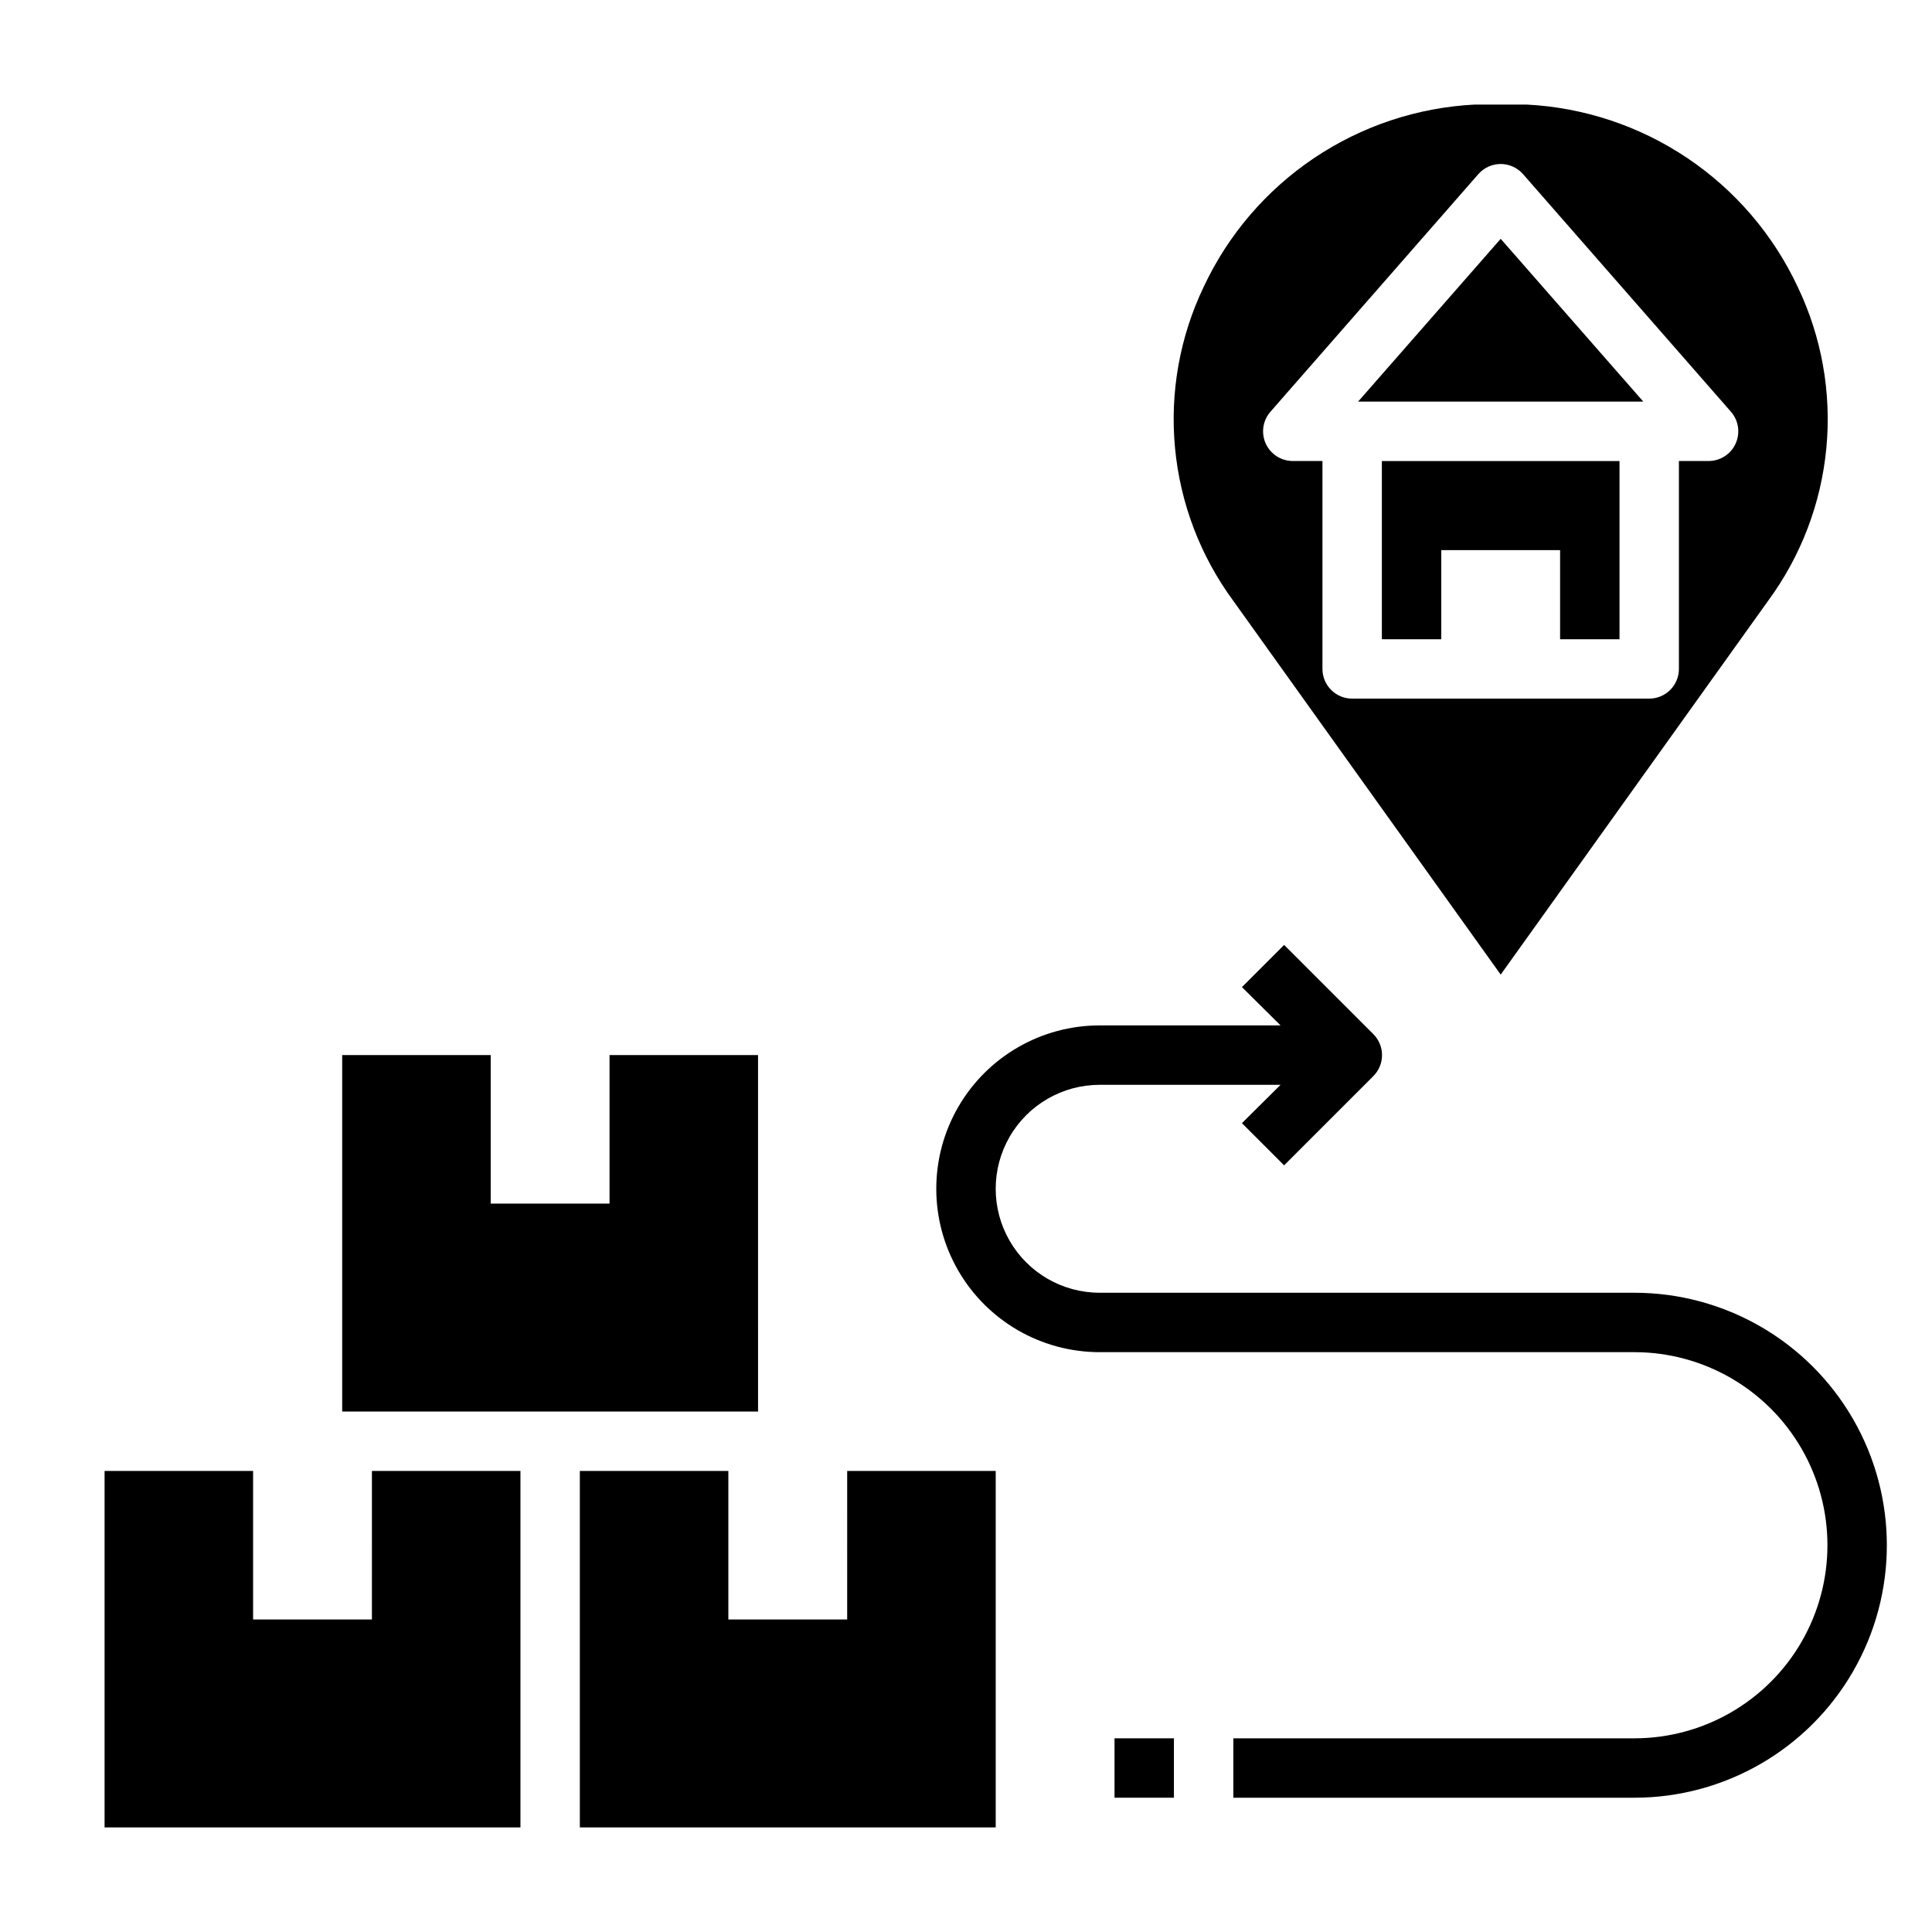
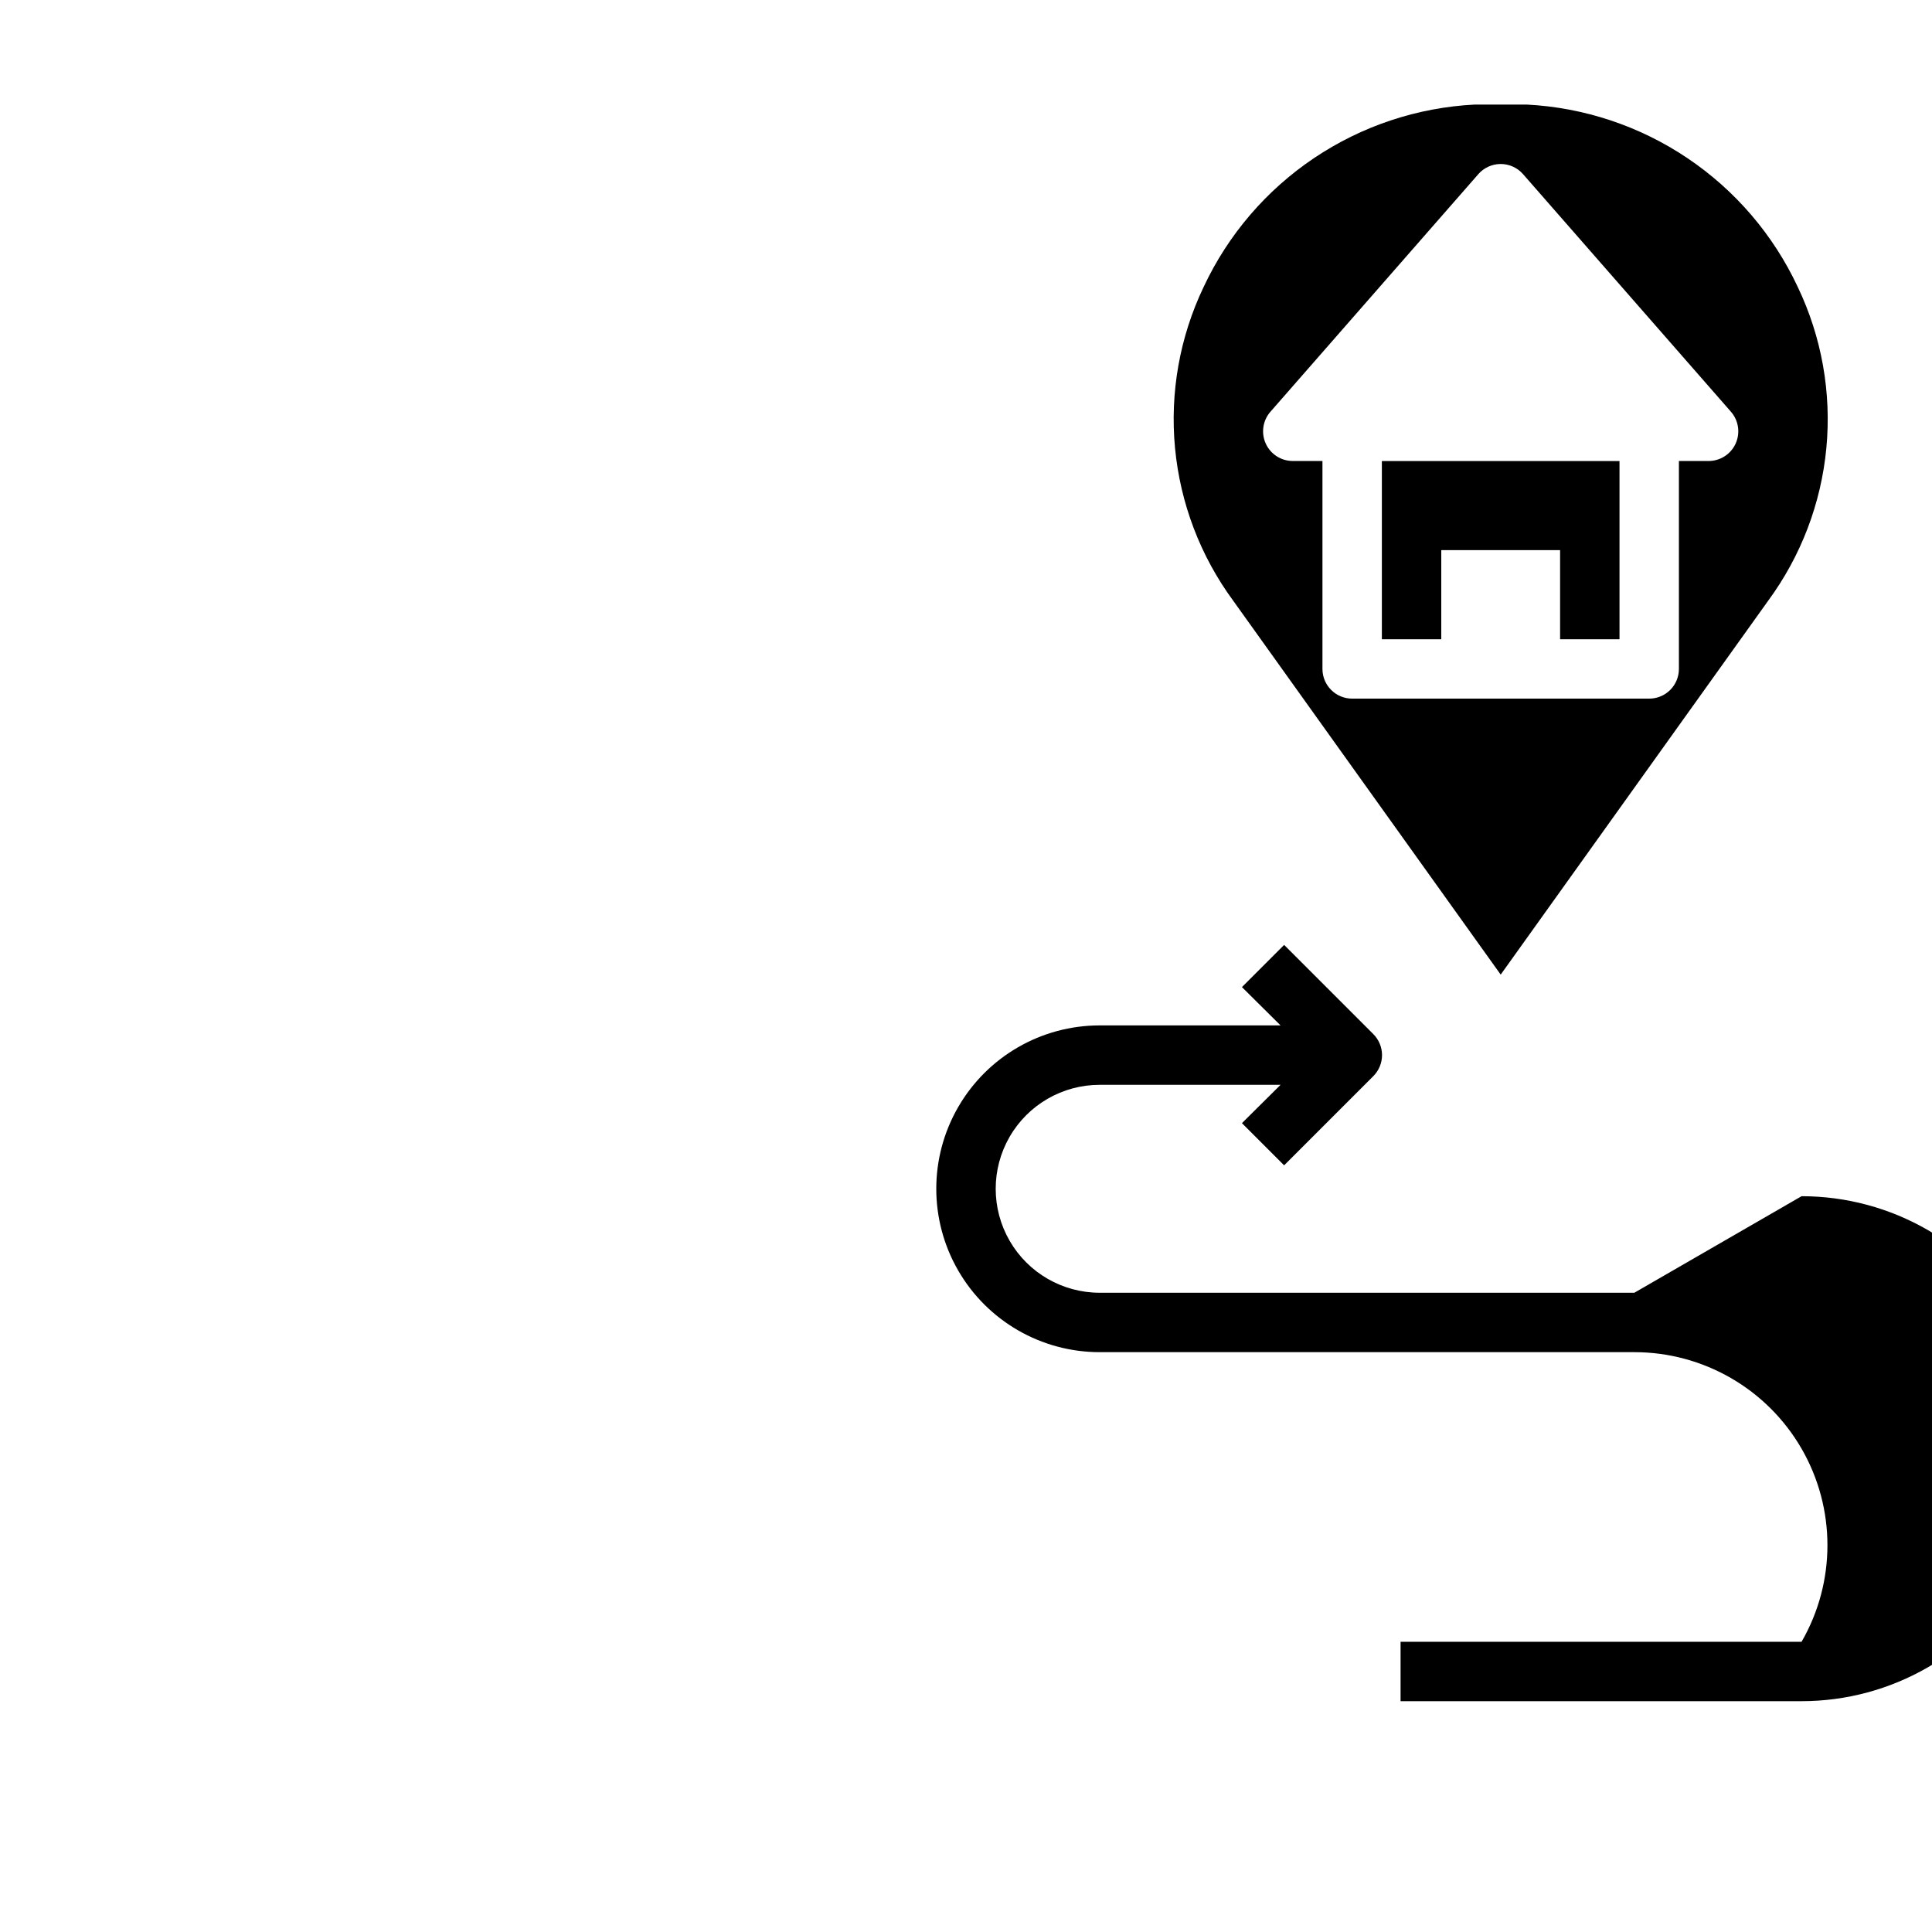
<svg xmlns="http://www.w3.org/2000/svg" fill="#000000" width="800px" height="800px" version="1.1" viewBox="144 144 512 512">
  <g>
-     <path d="m368.51 573.18h-31.488v-39.359h-39.359v94.465h110.21v-94.465h-39.359z" />
-     <path d="m242.56 573.18h-31.488v-39.359h-39.359v94.465h110.21v-94.465h-39.359z" />
-     <path d="m344.89 423.61h-39.359v39.363h-31.488v-39.363h-39.359v94.465h110.21z" />
-     <path d="m541.7 207.29-37.785 43.137h75.57z" />
    <path d="m510.21 313.41h15.742v-23.617h31.488v23.617h15.746v-47.23h-62.977z" />
    <path d="m541.7 402.28 70.848-99.031c8.727-11.852 14.07-25.855 15.457-40.512s-1.234-29.414-7.586-42.695c-6.465-13.82-16.57-25.617-29.23-34.133-12.664-8.516-27.402-13.426-42.641-14.199h-6.848-6.848c-15.238 0.773-29.98 5.684-42.641 14.199-12.66 8.516-22.766 20.312-29.23 34.133-6.352 13.281-8.973 28.039-7.586 42.695s6.727 28.66 15.457 40.512zm-61.008-149.18 55.105-62.977h-0.004c1.496-1.691 3.648-2.664 5.906-2.664 2.258 0 4.41 0.973 5.902 2.664l55.105 62.977c2.039 2.324 2.531 5.621 1.262 8.438-1.273 2.816-4.074 4.629-7.164 4.633h-7.875v55.105-0.004c0 2.09-0.828 4.09-2.305 5.566-1.477 1.477-3.477 2.305-5.566 2.305h-78.719c-4.348 0-7.875-3.523-7.875-7.871v-55.102h-7.871c-3.09-0.004-5.891-1.816-7.164-4.633-1.27-2.816-0.777-6.113 1.262-8.438z" />
-     <path d="m577.12 486.59h-141.7c-9.844 0-18.938-5.25-23.859-13.773-4.922-8.527-4.922-19.027 0-27.555 4.922-8.523 14.016-13.773 23.859-13.773h47.941l-10.234 10.156 11.18 11.18 23.617-23.617v-0.004c1.488-1.477 2.328-3.488 2.328-5.59 0-2.098-0.84-4.109-2.328-5.586l-23.617-23.617-11.18 11.18 10.234 10.152h-47.941c-15.469 0-29.762 8.254-37.496 21.648s-7.734 29.898 0 43.297c7.734 13.395 22.027 21.648 37.496 21.648h141.7c18.281 0 35.176 9.75 44.316 25.582s9.141 35.336 0 51.168c-9.141 15.832-26.035 25.586-44.316 25.586h-106.27v15.742h106.27c23.906 0 45.996-12.754 57.949-33.453 11.953-20.703 11.953-46.211 0-66.914s-34.043-33.457-57.949-33.457z" />
-     <path d="m439.36 604.67h15.742v15.742h-15.742z" />
+     <path d="m577.12 486.59h-141.7c-9.844 0-18.938-5.25-23.859-13.773-4.922-8.527-4.922-19.027 0-27.555 4.922-8.523 14.016-13.773 23.859-13.773h47.941l-10.234 10.156 11.18 11.18 23.617-23.617v-0.004c1.488-1.477 2.328-3.488 2.328-5.59 0-2.098-0.84-4.109-2.328-5.586l-23.617-23.617-11.18 11.18 10.234 10.152h-47.941c-15.469 0-29.762 8.254-37.496 21.648s-7.734 29.898 0 43.297c7.734 13.395 22.027 21.648 37.496 21.648h141.7c18.281 0 35.176 9.75 44.316 25.582s9.141 35.336 0 51.168h-106.27v15.742h106.27c23.906 0 45.996-12.754 57.949-33.453 11.953-20.703 11.953-46.211 0-66.914s-34.043-33.457-57.949-33.457z" />
  </g>
</svg>